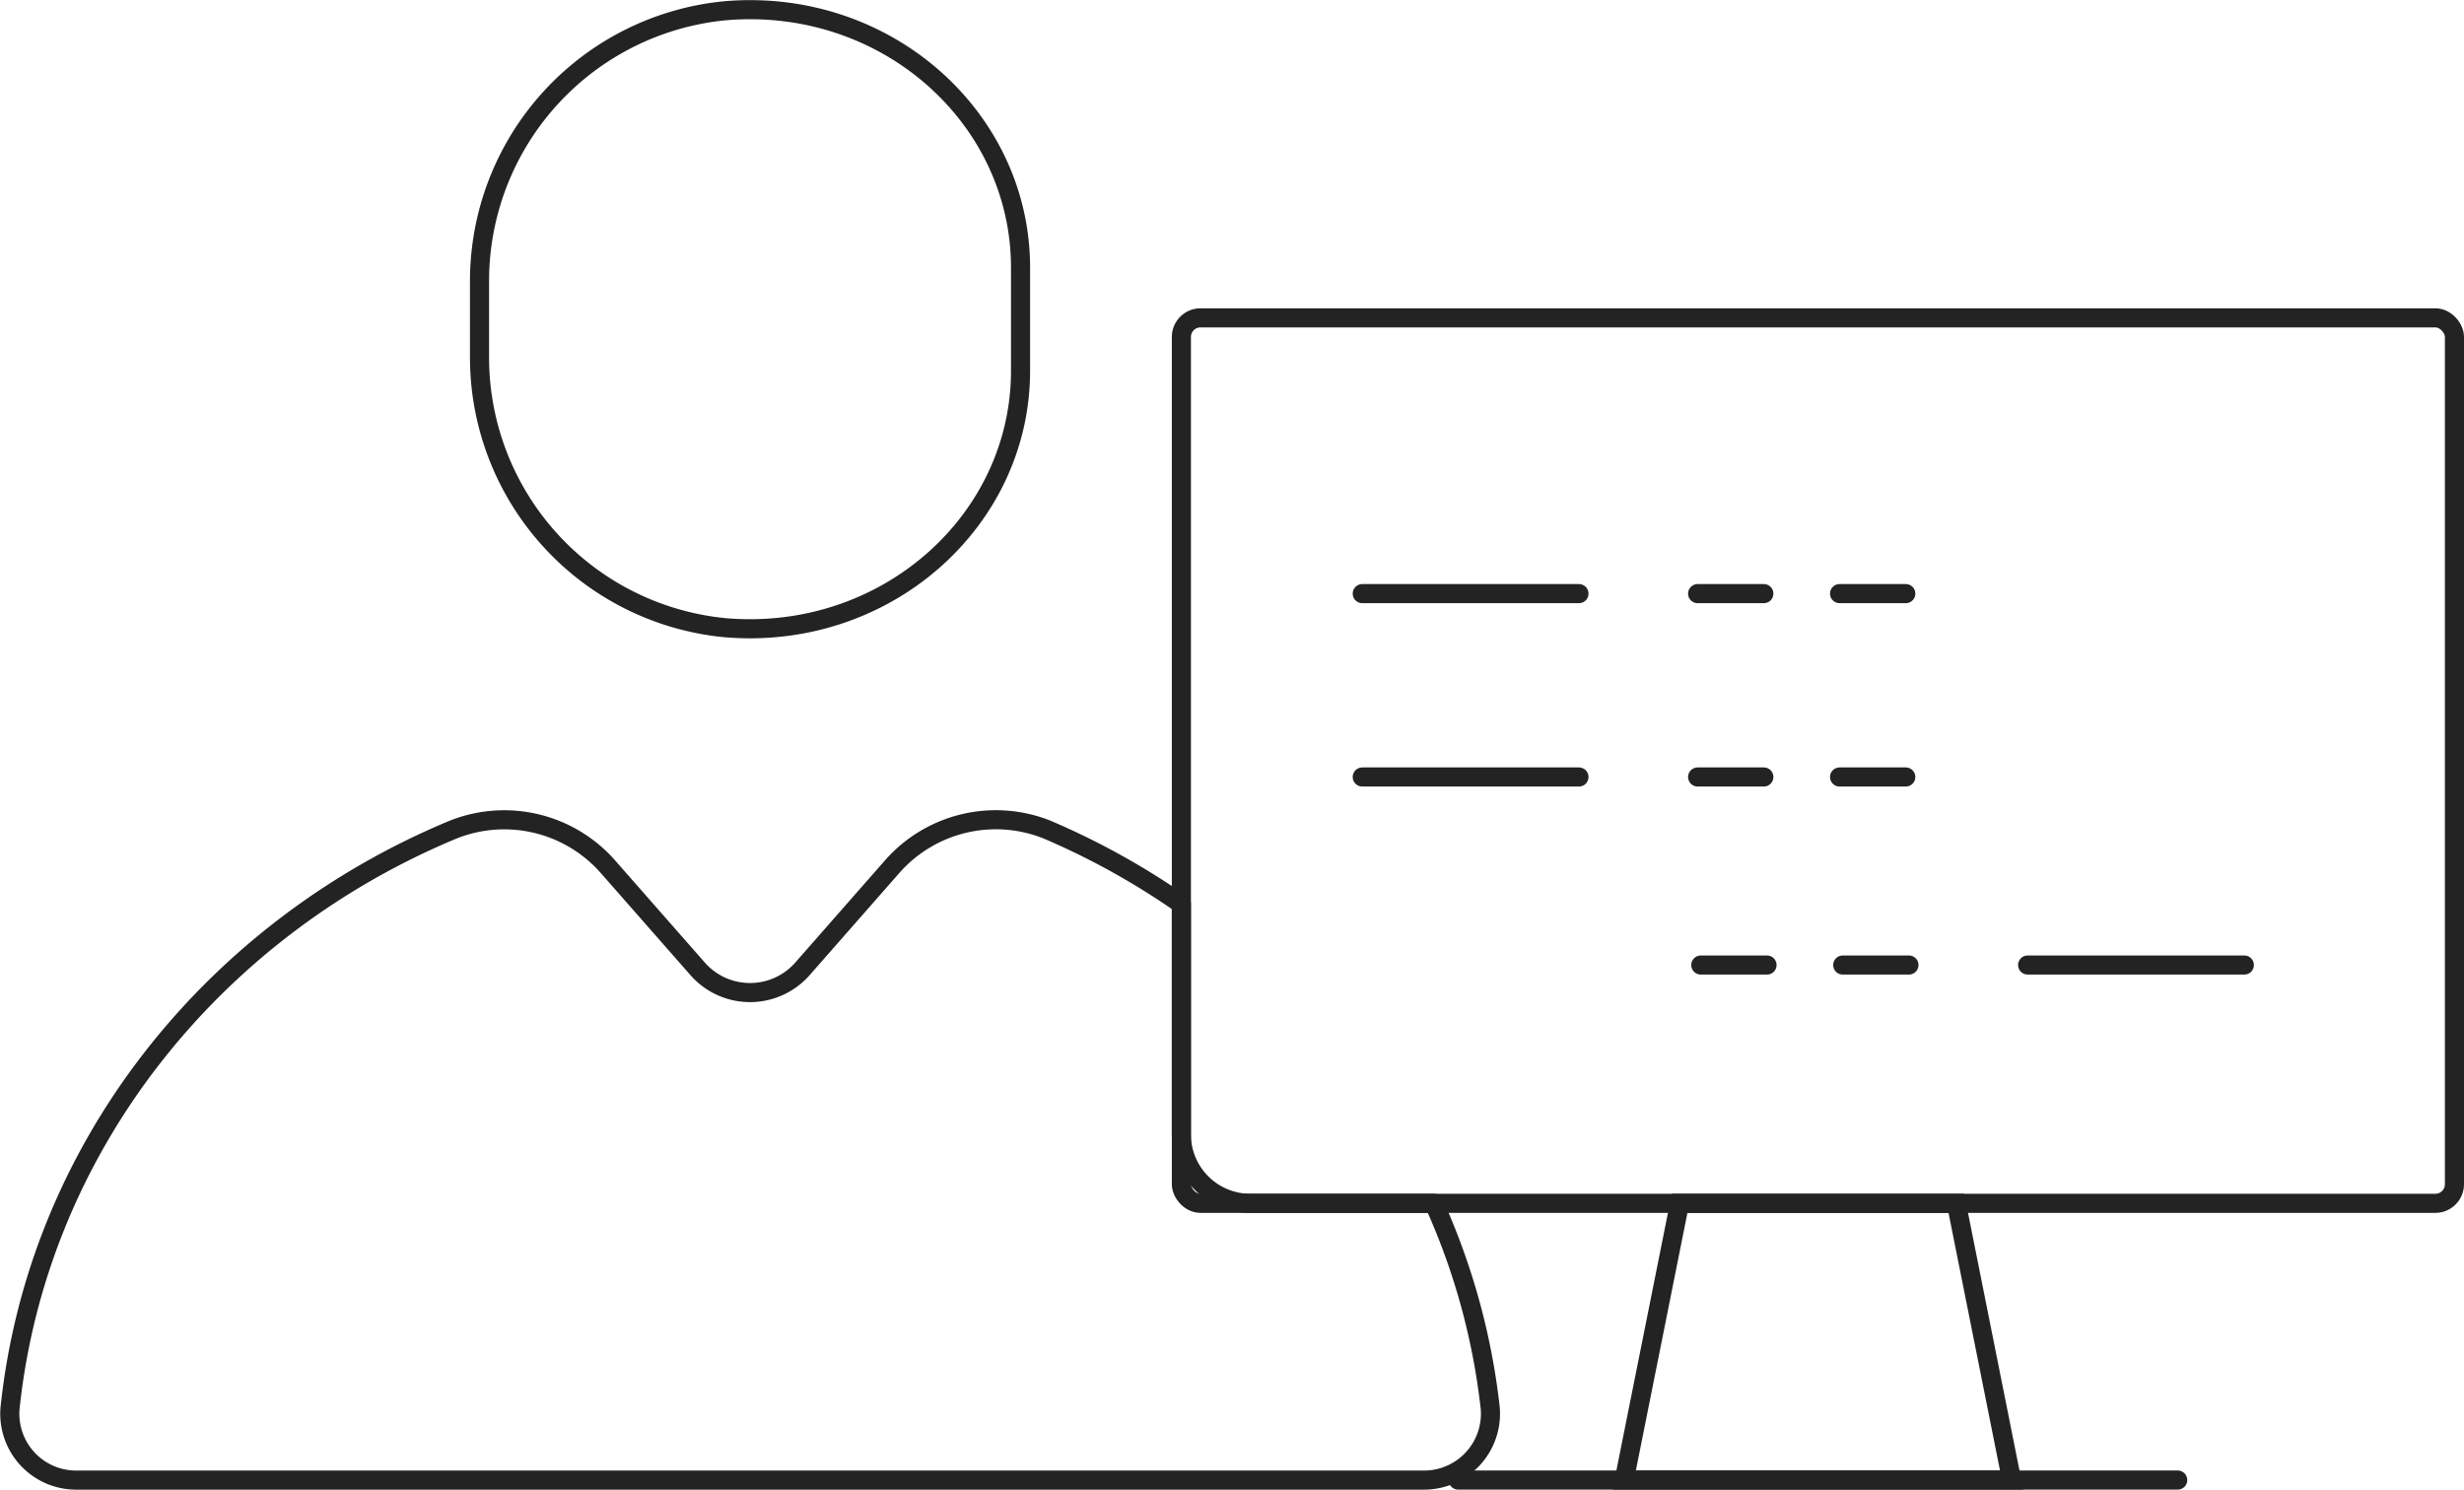
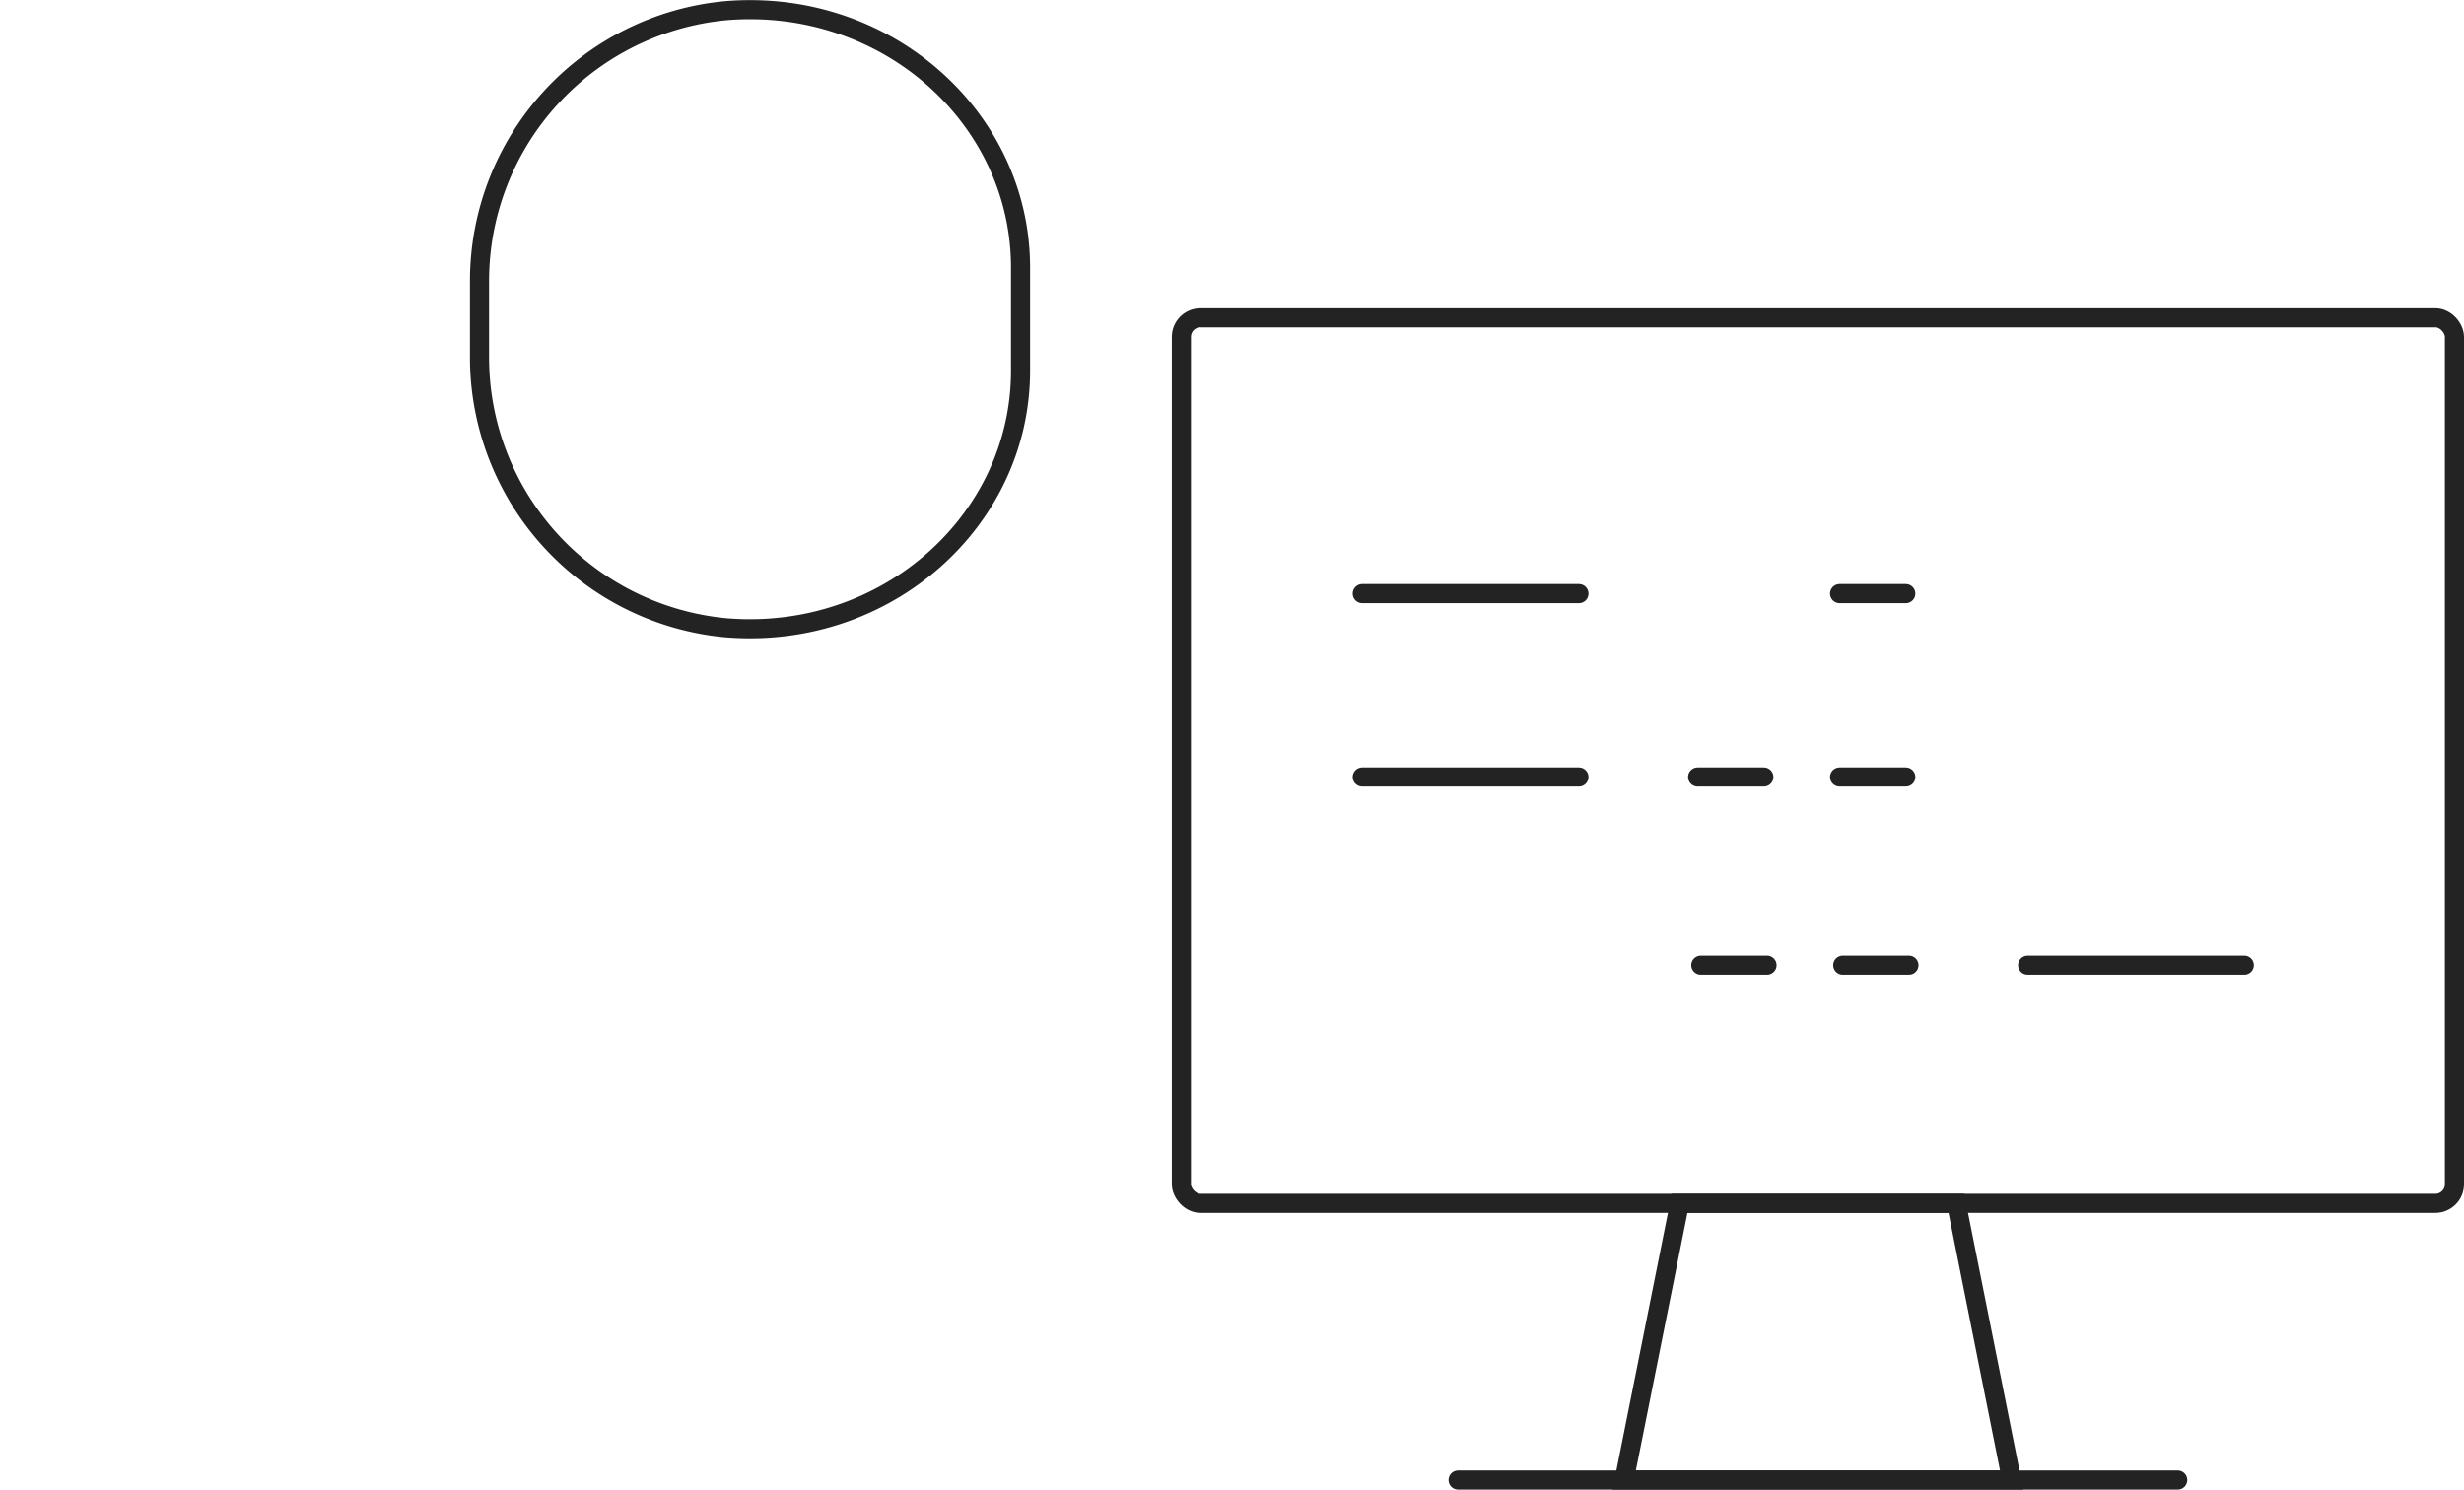
<svg xmlns="http://www.w3.org/2000/svg" width="128.996" height="77.996" viewBox="0 0 128.996 77.996">
  <g id="グループ_501" data-name="グループ 501" transform="translate(-812.782 -978.435)">
    <g id="グループ_499" data-name="グループ 499" transform="translate(874.63 995.078)">
      <rect id="長方形_302" data-name="長方形 302" width="66.648" height="46.364" rx="1" fill="none" stroke="#232323" stroke-linecap="round" stroke-linejoin="round" stroke-width="1" />
      <path id="パス_18805" data-name="パス 18805" d="M856.954,1010.721H836.67l2.9-14.489h14.489Z" transform="translate(-813.487 -949.868)" fill="none" stroke="#232323" stroke-linecap="round" stroke-miterlimit="10" stroke-width="1" />
      <line id="線_159" data-name="線 159" x2="37.671" transform="translate(14.489 60.853)" fill="none" stroke="#232323" stroke-linecap="round" stroke-miterlimit="10" stroke-width="1" />
    </g>
    <g id="グループ_500" data-name="グループ 500" transform="translate(813.285 978.941)">
      <path id="パス_18806" data-name="パス 18806" d="M832.984,1011.305c8.393.694,15.431-5.6,15.431-13.457v-5.4c0-7.862-7.038-14.151-15.431-13.453a14.217,14.217,0,0,0-12.893,14.155v4A14.22,14.22,0,0,0,832.984,1011.305Z" transform="translate(-795.49 -978.941)" fill="none" stroke="#232323" stroke-linecap="round" stroke-linejoin="round" stroke-width="1" />
-       <path id="パス_18807" data-name="パス 18807" d="M874.628,1007.147V995.093a39.158,39.158,0,0,0-7.037-3.9,7.226,7.226,0,0,0-8.093,1.934l-4.735,5.393a3.652,3.652,0,0,1-5.429,0L844.6,993.13a7.226,7.226,0,0,0-8.093-1.934c-12.626,5.248-21.771,16.685-23.2,30.3a3.473,3.473,0,0,0,3.539,3.76h70.412a3.478,3.478,0,0,0,3.542-3.76,35.492,35.492,0,0,0-2.946-10.732h-9.608A3.614,3.614,0,0,1,874.628,1007.147Z" transform="translate(-813.285 -948.264)" fill="none" stroke="#232323" stroke-linecap="round" stroke-linejoin="round" stroke-width="1" />
    </g>
    <line id="線_160" data-name="線 160" x1="3.466" transform="translate(909.088 1009.517)" fill="none" stroke="#232323" stroke-linecap="round" stroke-linejoin="round" stroke-width="1" />
-     <line id="線_161" data-name="線 161" x1="3.466" transform="translate(901.657 1009.517)" fill="none" stroke="#232323" stroke-linecap="round" stroke-linejoin="round" stroke-width="1" />
    <line id="線_162" data-name="線 162" x1="11.345" transform="translate(884.099 1009.517)" fill="none" stroke="#232323" stroke-linecap="round" stroke-linejoin="round" stroke-width="1" />
    <line id="線_163" data-name="線 163" x1="3.466" transform="translate(909.088 1019.118)" fill="none" stroke="#232323" stroke-linecap="round" stroke-linejoin="round" stroke-width="1" />
    <line id="線_164" data-name="線 164" x1="3.466" transform="translate(901.657 1019.118)" fill="none" stroke="#232323" stroke-linecap="round" stroke-linejoin="round" stroke-width="1" />
    <line id="線_165" data-name="線 165" x1="11.345" transform="translate(884.099 1019.118)" fill="none" stroke="#232323" stroke-linecap="round" stroke-linejoin="round" stroke-width="1" />
    <line id="線_166" data-name="線 166" x2="3.466" transform="translate(901.823 1028.964)" fill="none" stroke="#232323" stroke-linecap="round" stroke-linejoin="round" stroke-width="1" />
    <line id="線_167" data-name="線 167" x2="3.466" transform="translate(909.253 1028.964)" fill="none" stroke="#232323" stroke-linecap="round" stroke-linejoin="round" stroke-width="1" />
    <line id="線_168" data-name="線 168" x2="11.345" transform="translate(918.933 1028.964)" fill="none" stroke="#232323" stroke-linecap="round" stroke-linejoin="round" stroke-width="1" />
  </g>
</svg>